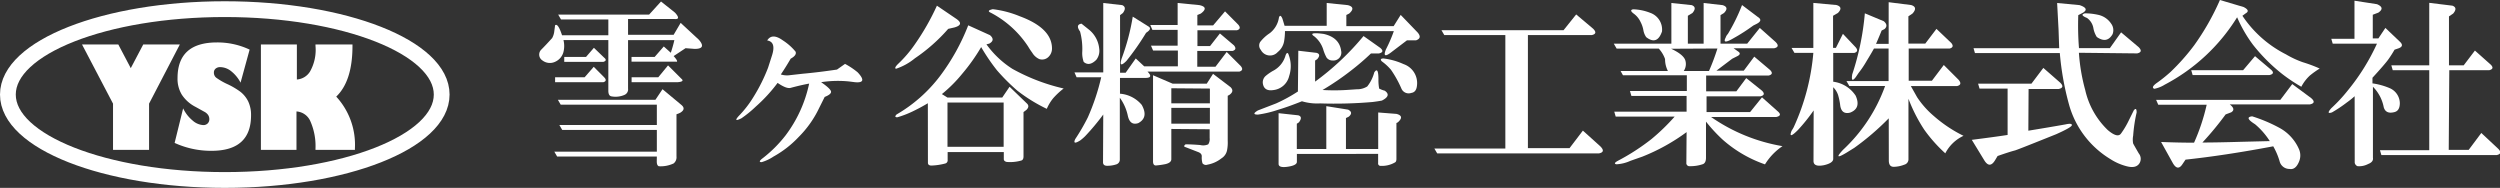
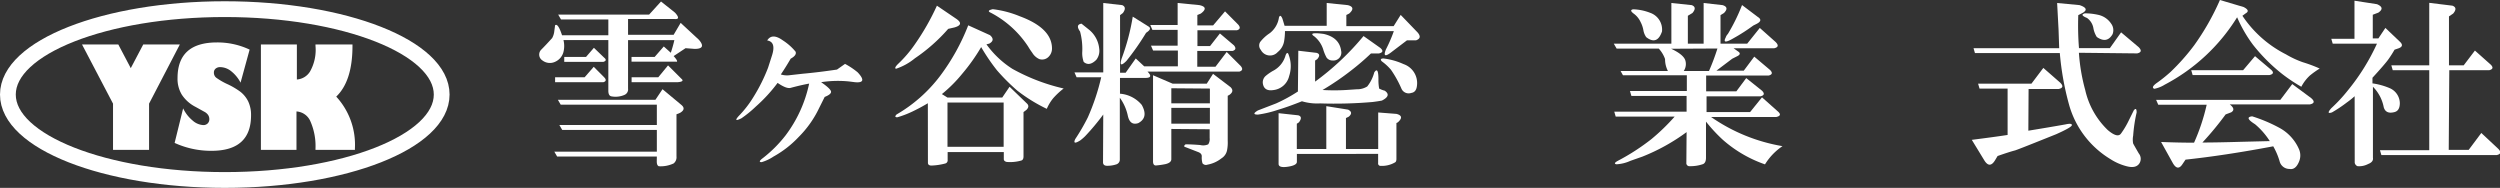
<svg xmlns="http://www.w3.org/2000/svg" viewBox="0 0 316.97 23.82">
  <rect x="0" y="0" width="316.97" height="23.82" fill="#333333" stroke="none" />
  <defs>
    <style>.cls-1{fill:#fff;}.cls-2{fill:none;stroke:#fff;stroke-width:2px;}</style>
  </defs>
  <title>logo</title>
  <g id="レイヤー_2" data-name="レイヤー 2">
    <g id="グローバルナビ">
      <path class="cls-1" d="M71.44,5.08a3.13,3.13,0,0,1,0,1.51,1.88,1.88,0,0,1-1.07,1.25,1.55,1.55,0,0,1-1.6-.18.88.88,0,0,1-.18-1.33q.62-.62,1.42-1.51a2.26,2.26,0,0,0,.27-.89q.09-.62.09-.71.36-.36.89,1.25h5.87v-2h-6l-.36-.62H82.3L83.81.19l1.78,1.42q.8.89-.09.8H79.63v2h5.78l.89-1.51,2.31,2.14q1,1.16-.53,1.16l-1.16-.09-1.51,1q.71.8.27.71H80.07V7.22H83l1.16-1.33.89.8a16.33,16.33,0,0,0,.45-1.6H79.63v6.14a.76.76,0,0,1-.45.8,2.83,2.83,0,0,1-1.69.18q-.36-.09-.36-.71V5.08ZM83.28,19.85H70.64l-.36-.62h13V16.47h-12l-.36-.62H83.28V13.27H71.09l-.36-.62H83.1L84,11.31l2.4,2q.62.53-.18,1l-.45.18v5.34a1,1,0,0,1-.36.89,3.86,3.86,0,0,1-1.87.36q-.27-.09-.27-.62Zm-12.9-9.43V9.8h3.74l1.16-1.33L76.6,9.8q.44.45-.09.62Zm1.16-2.58V7.22h2.76l1-1.16L76.6,7.31q.44.36-.09.53Zm8.54,2.58V9.8h3.38L84.7,8.29,86.21,9.8l.18.18q.44.36-.44.44Z" />
      <path class="cls-1" d="M107.14,8.1a9.41,9.41,0,0,1,1.6,1.07q1.33,1.42-.36,1.25l-.71-.09a14,14,0,0,0-3.56.09q1.16.8,1.25,1.16t-.8.71l-.71,1.42a13.14,13.14,0,0,1-2.58,3.65,13,13,0,0,1-3.2,2.49,5.42,5.42,0,0,1-1.51.71q-.53,0,.18-.53a16.16,16.16,0,0,0,2.85-2.85,16.56,16.56,0,0,0,3-6.58q-1,.18-2.31.53-.53.18-1.69-.62a19.73,19.73,0,0,1-2.76,3A14.14,14.14,0,0,1,94,15q-1.07.53-.36-.27a13.53,13.53,0,0,0,1.87-2.4,21.93,21.93,0,0,0,1.87-3.74L97.89,7q.53-1.69-.62-1.87.62-1,2,0a6.91,6.91,0,0,1,1.6,1.42q.18.45-.62.89-.62,1.07-1.25,2a2.61,2.61,0,0,0,1.16.09l1.6-.18q2-.18,4.36-.53Z" />
      <path class="cls-1" d="M120.22,3.66A21.81,21.81,0,0,1,116,7.39a7.48,7.48,0,0,1-2.4,1.33q-.27-.09.27-.62A15.46,15.46,0,0,0,116,5.61,30.53,30.53,0,0,0,118.79.72l2.49,1.69q1,.71-.27,1.07Zm-2.58,9.43a22.72,22.72,0,0,1-2,1.07,12.28,12.28,0,0,1-1.87.71q-.45,0-.09-.36a18.66,18.66,0,0,0,5.52-4.89,26.81,26.81,0,0,0,3.56-6.41l2.76,1.25q.71.62-.09,1.07l-.36.09a11.93,11.93,0,0,0,3.29,3.11,24.72,24.72,0,0,0,6.5,2.49,9.13,9.13,0,0,0-1.34,1.25,5.69,5.69,0,0,0-.8,1.33,20.48,20.48,0,0,1-3.74-2.31,26.24,26.24,0,0,1-2.58-2.58,24.71,24.71,0,0,1-2-2.94A23.72,23.72,0,0,1,122,9.35a17.66,17.66,0,0,1-2.58,2.58l.71.44h6.94L128,11l2.22,2.14q.36.36-.09.8l-.36.27v5.61c0,.3-.09.47-.27.53a5.13,5.13,0,0,1-1.87.18q-.36-.09-.36-.36v-.89h-7.12v1a.41.41,0,0,1-.27.44,7.62,7.62,0,0,1-1.78.27q-.45,0-.45-.36Zm2.49-.09v5.61h7.12V13Zm5.78-11.83a13,13,0,0,1,3.38.89q4.09,1.51,4.09,4.09a1.46,1.46,0,0,1-.45,1.07,1.14,1.14,0,0,1-1.16.27,2,2,0,0,1-.89-.8,9.32,9.32,0,0,1-.53-.8,12.66,12.66,0,0,0-4.72-4.27Q125,1.34,125.91,1.16Z" />
      <path class="cls-1" d="M139.88,14.52a28.79,28.79,0,0,1-2.31,2.76,5.83,5.83,0,0,1-.62.53q-1,.62-.62-.18a25.69,25.69,0,0,0,1.6-2.76,28,28,0,0,0,1.69-5.07H136.5l-.27-.62h3.65V.38l2.4.27q.62.27.09,1l-.36.27v7.3h.71L144,7.41l1.07,1h4.27v-2H146.2l-.27-.62h3.38v-2h-3.2l-.27-.62h3.47V.38l2.76.27q1.25.27.18,1.07l-.44.18V3.22h2l1.51-1.78L157,3.13q.44.53-.18.71h-5v2h1.6l1.25-1.6,1.78,1.51q.44.53-.18.71H151.8v2h2.31l1.42-1.87,1.78,1.78q.44.53-.18.71H145.49q.8.8-.27.8H142v2a4,4,0,0,1,2.76,1.42q.89,1.6-.44,2.31-1.07.36-1.34-1a6,6,0,0,0-1-2.22v7.83a.63.63,0,0,1-.44.62,3.64,3.64,0,0,1-1.16.18q-.53,0-.53-.45ZM137.12,3l1,.8a3.54,3.54,0,0,1,1.25,2.4A1.84,1.84,0,0,1,139,7.58q-.89.89-1.6.27a3.36,3.36,0,0,1-.18-1.33A8.52,8.52,0,0,0,136.94,4Q136.32,3.13,137.12,3Zm8.19,1.16a32.4,32.4,0,0,1-2.49,3.56q-1,1-.62-.27a27.69,27.69,0,0,0,1.42-5.34l2,1.25q.44.27-.18.71Zm3.2,12.19v3.83q0,.44-.71.62a9.64,9.64,0,0,1-1.25.18q-.36,0-.36-.53V9.54l2.49,1.07H153l.8-1.25,2.22,1.69q.53.53-.18,1l-.18.09v5.69a5.14,5.14,0,0,1-.09,1.25,1.56,1.56,0,0,1-.71,1,4,4,0,0,1-1.78.8.55.55,0,0,1-.62-.18,2.6,2.6,0,0,1-.09-.89q0-.36-.45-.53l-1.6-.62q-.36-.09,0-.36.8,0,1.87.09a1.54,1.54,0,0,0,1-.09,1.21,1.21,0,0,0,.18-.8V16.39Zm0-5.16V13.1h4.89V11.23Zm0,2.49v2h4.89v-2Z" />
      <path class="cls-1" d="M164.61,6.43l2.31.27q.62.18.09.8l-.27.18v2.67a33.87,33.87,0,0,0,6.14-5.78L175,6.07q.62.53-.18.71h-1a30.65,30.65,0,0,1-2.49,2.14,34,34,0,0,1-3.65,2.49,25.54,25.54,0,0,0,3,0l1.33-.09a2.4,2.4,0,0,0,1.34-.36,4.84,4.84,0,0,0,.89-1.78q.53-.8.53.89a6.09,6.09,0,0,0,.09,1.16,3.44,3.44,0,0,0,.71.27q.89.62-.36,1.25-.45.09-1.16.18a55.61,55.61,0,0,1-6.67.18,6.7,6.7,0,0,1-2.31-.27q-1.78.71-3,1.07a14,14,0,0,1-2.58.62q-.89,0,0-.53l2.31-.89a19.72,19.72,0,0,0,2.76-1.51Zm-1.69-2.49a8.24,8.24,0,0,1-.09,1.16A2.25,2.25,0,0,1,162,6.6a1.31,1.31,0,0,1-2.14-.27.86.86,0,0,1-.09-1A5.14,5.14,0,0,1,161,4.2a3.08,3.08,0,0,0,1.16-2q.18-.45.44.18l.27.89h5.34V.38l2.67.27q1.07.27.18,1.07l-.36.18V3.31h6l.89-1.42,2.14,2.22q.62.71-.18,1h-1.16l-1.87,1.42q-1.34,1.07-.8-.27a17.86,17.86,0,0,0,1-2.31Zm.44,2.94a4,4,0,0,1,.09,2.76,2.32,2.32,0,0,1-2,1.78q-1.16.18-1.33-.8a1.08,1.08,0,0,1,.36-1,6.24,6.24,0,0,1,.89-.62A3.15,3.15,0,0,0,163,7Q163.19,6.52,163.37,6.87Zm1.07,12.64v1q0,.45-1.16.62t-1.16-.36V14.35l2.49.27q.62.18.09.89l-.27.18v3.2h3.74V13.46l2.76.44q.71.36.09.89l-.36.18v3.92h4.09V14.26l2.31.18q1.07.27.18,1.07l-.18.09v4.54q0,.36-.18.45a3.26,3.26,0,0,1-1.78.44.31.31,0,0,1-.36-.36V19.51Zm2.14-14.95q-.71-.53,1.25-.27,2,.45,2.22,2.14A1,1,0,0,1,169,7.67a.94.94,0,0,1-.8-.36,5.14,5.14,0,0,1-.44-1.07A3.47,3.47,0,0,0,166.57,4.56Zm8.9,2.85a8.64,8.64,0,0,1,2.49.71,2.54,2.54,0,0,1,1.69,2.76q-.09.8-.71.89a1,1,0,0,1-1.25-.53,13.71,13.71,0,0,0-1.33-2.4,6.55,6.55,0,0,0-1.16-1.07Q174.85,7.41,175.47,7.41Z" />
-       <path class="cls-1" d="M199,18.78l1.69-2.22,2.22,2q.71.71-.18.89H182.22l-.36-.62h9V4.45h-7.74l-.36-.62h15.48l1.6-2L202,3.65q.62.62-.18.8h-8.1V18.78Z" />
      <path class="cls-1" d="M213.84,16.75a24.9,24.9,0,0,1-5.61,3.11l-1.51.53a4.85,4.85,0,0,1-1.78.44q-.45-.09.18-.44a27.58,27.58,0,0,0,4.27-2.76,26.11,26.11,0,0,0,2.94-2.85h-7.48l-.18-.62h9.17v-2h-7l-.18-.62h7.21v-2h-8.1L205.47,9h6a3.24,3.24,0,0,1-.36-1.51,3.82,3.82,0,0,0-.8-1.33h-5.34l-.36-.62h7.3V.38l2.58.27q.71.27.09,1L214,2V5.54h2V.38l2.4.27q.89.27.18,1l-.44.27V5.54h3.38l1.6-2,2,1.78q.62.62-.18.8H219.8l.62.44q.36.27-.09.53l-.71.36-2,1.51h3.47l1.33-1.78,2,1.69q.53.53-.18.71h-7.92v2h3.83L221.4,9.9l2,1.6q.53.53-.18.71h-6.85v2h5.52l1.51-1.87,2,1.78q.62.53-.18.71h-8.28A22.34,22.34,0,0,0,226,18.53a7.53,7.53,0,0,0-2.22,2.31,16,16,0,0,1-5.34-3.11,19.69,19.69,0,0,1-2.14-2.31V20q0,.62-.36.8a4.82,4.82,0,0,1-1.69.27.39.39,0,0,1-.44-.44ZM207.07,1.18a6.41,6.41,0,0,1,2.14.44A2.25,2.25,0,0,1,210.72,4q-.62,1.78-2,.71a2.17,2.17,0,0,1-.36-.89A3.62,3.62,0,0,0,208,2.78a2.69,2.69,0,0,0-.89-1.07Q206.54,1.27,207.07,1.18Zm4.81,5q1.51.71,1.78,1.42A1.58,1.58,0,0,1,213.48,9h3.2a27.9,27.9,0,0,0,1.07-2.85Zm10.41-2.94a22.74,22.74,0,0,1-2.49,1.6q-1.51.89-1-.09a1.13,1.13,0,0,1,.27-.44A23.22,23.22,0,0,0,220.87.64l2,1.51q.71.45-.18.89Z" />
-       <path class="cls-1" d="M229.95,14a22.76,22.76,0,0,1-2,2.49q-1.25,1.25-.8.09a4.41,4.41,0,0,0,.27-.45,28.24,28.24,0,0,0,2.49-9.43h-2.4l-.36-.62h2.76V.37l2.94.27q.89.27.18,1l-.62.36V6.07h.36l.89-1.78L235.28,6q.44.53-.18.71h-2.67v3.65a4,4,0,0,1,2.85,1.78q.71,1.6-.71,2.14-1.07.27-1.25-.89a7.83,7.83,0,0,0-.27-1.33,2.5,2.5,0,0,0-.62-1v9.08q0,.53-1.16.8-1.34.27-1.34-.53Zm9.52,1a32.78,32.78,0,0,1-4.36,3.74l-1,.62q-1.78,1.07-.44-.36a20.51,20.51,0,0,0,5.34-8.1h-4.54l-.36-.62h5.34V6.15H237.6q-.45.8-.89,1.51a12.54,12.54,0,0,1-1.07,1.6l-.36.53q-.62.8-.44-.36a33.56,33.56,0,0,0,1.6-7.74l2.4,1q.62.53.09,1l-.36.18q-.36.89-.71,1.69h1.6V.28l2.85.36q.89.27.18,1.07l-.53.36V5.53h2.14l1.42-1.87,1.87,1.78q.44.53-.18.71H242v4.09h2.94l1.51-2,1.87,1.87q.53.62-.18.8h-5.87l.8,1.42a11.31,11.31,0,0,0,2.14,2.4,17.08,17.08,0,0,0,3.74,2.49,4.94,4.94,0,0,0-2.31,2.22,18.65,18.65,0,0,1-2.67-3,20,20,0,0,1-2-3.92v7.65a.7.7,0,0,1-.53.71,3.82,3.82,0,0,1-1.34.27q-.62,0-.62-.8Z" />
      <path class="cls-1" d="M257.17,16.57q2.76-.45,4.72-.8.8-.18.8.09t-2,1.16l-2,.8q-2.67,1.07-3.2,1.25-.71.18-2.22.71l-.27.45q-.71,1.25-1.42.09L250,17.73q2.85-.36,4.54-.62V11.23h-3.56l-.18-.62h6.76l1.51-2,2.14,1.87q.62.62-.18.8h-3.83Zm6.41-9.88a23.74,23.74,0,0,0,.8,4.72,10.11,10.11,0,0,0,2.85,5.07q1.25,1.07,1.69.45a10.74,10.74,0,0,0,1-1.69l.62-1.25q.36-.45.36.27a19.24,19.24,0,0,0-.44,2.94,2.57,2.57,0,0,0,0,1q.09.18.71,1.25a1.08,1.08,0,0,1,.09,1.25q-.45.71-1.69.36a6.94,6.94,0,0,1-2-.89,11.73,11.73,0,0,1-5.25-6.94,35.6,35.6,0,0,1-1.16-6.5H250.4l-.18-.62h10.86L261,3.76,260.82.38l2.85.27q1.33.45.36,1l-.53.27a36.58,36.58,0,0,0,.09,4.18h3.92l1.42-2,2.22,1.87q.62.62-.18.8Zm.71-5a7.78,7.78,0,0,1,1.69.18A2.64,2.64,0,0,1,267.67,3a1.39,1.39,0,0,1,.18,1.33q-.71,1.25-2,.36a3.11,3.11,0,0,1-.44-1.16,2,2,0,0,0-.8-1.25Q263.66,1.89,264.29,1.71Z" />
      <path class="cls-1" d="M284.31,2a14.5,14.5,0,0,0,5.52,4.89,12,12,0,0,0,2.14,1,17.85,17.85,0,0,1,2.14.8,11.31,11.31,0,0,0-1.25.89A5.22,5.22,0,0,0,291.78,11a21.1,21.1,0,0,1-2.4-1.6,22.25,22.25,0,0,1-3.74-3.74,17.2,17.2,0,0,1-2-3.47,23.79,23.79,0,0,1-9.17,8.54,3.92,3.92,0,0,1-1.33.53q-.45-.18.27-.71a18.74,18.74,0,0,0,1.78-1.42,26.85,26.85,0,0,0,3-3.38A31.28,31.28,0,0,0,281.46,0l3,.89q.89.45.27.8ZM274,18q2.14.09,4.18.09a25.19,25.19,0,0,0,1.6-4.81h-6.14l-.27-.62h15.75l1.51-2,2.4,1.78q.71.62-.18.8H282.71q.8.62.18,1l-.71.27a39.17,39.17,0,0,1-2.94,3.56q1.87,0,4.89-.09l3.65-.09a9.33,9.33,0,0,0-1.87-2.14q-1.42-.89-.36-1a19.29,19.29,0,0,1,3.38,1.42A5.63,5.63,0,0,1,291.52,19a2,2,0,0,1,0,1.42q-.45,1.16-1.25,1a1.28,1.28,0,0,1-1.25-1,9,9,0,0,0-.8-1.87q-6.14,1.16-11.12,1.69l-.36.53q-.62,1-1.25-.09ZM285.91,7.12l2,1.69q.62.53-.18.71H278l-.18-.62h6.58Z" />
      <path class="cls-1" d="M298.54,12.2a10.32,10.32,0,0,1-1,.8,16.8,16.8,0,0,1-1.87,1.25q-.8.27-.09-.53a19.79,19.79,0,0,0,2.14-2.31,26.94,26.94,0,0,0,3.65-5.87h-5.61l-.18-.62h2.94V.09l2.85.44q1.07.45.18,1.07l-.71.27v3h.71l.89-1.33,1.87,1.78q.53.53-.18.8l-.53.18a14.71,14.71,0,0,1-.8,1.25q-.45.62-2,2.31v.71a8.67,8.67,0,0,1,2.22.62,2.12,2.12,0,0,1,1.25,1.87q0,1-.71,1.16-1.07.27-1.33-.62A5,5,0,0,0,300.86,11v9q.09.53-.62.8a2.43,2.43,0,0,1-1.33.27.57.57,0,0,1-.36-.44ZM310.47,19H313l1.6-2.14,2.14,2q.62.62-.18.8H301.93l-.18-.62H308V8.9h-4.63l-.18-.62H308V.36l2.94.36q.71.27.09,1l-.53.36V8.28h1.87l1.42-1.87,2,1.78q.53.53-.18.71h-5.07Z" />
      <ellipse class="cls-2" cx="28.5" cy="11.99" rx="27.5" ry="10.83" />
      <path class="cls-1" d="M18.9,13.14V19H14.33V13.14L10.4,5.64H15l1.58,3,1.58-3h4.64Z" />
      <path class="cls-1" d="M23.22,13.74a4.53,4.53,0,0,0,1.2,1.54,2.21,2.21,0,0,0,1.35.58.76.76,0,0,0,.56-.21.73.73,0,0,0,.21-.54.94.94,0,0,0-.16-.54,1.33,1.33,0,0,0-.49-.41l-1.1-.61A4.53,4.53,0,0,1,23.05,12a3.86,3.86,0,0,1-.54-2.1q0-4.52,5-4.52a9.52,9.52,0,0,1,4.14.91l-1.15,4.19a4.5,4.5,0,0,0-1.2-1.46,2.28,2.28,0,0,0-1.38-.51.86.86,0,0,0-.58.19.62.62,0,0,0-.22.49.81.81,0,0,0,.28.65,8.31,8.31,0,0,0,1.35.79,9.36,9.36,0,0,1,1.72,1,3.54,3.54,0,0,1,1,1.23,4,4,0,0,1,.36,1.76q0,4.5-5,4.5a11.08,11.08,0,0,1-4.69-1Z" />
      <path class="cls-1" d="M33.08,5.64h4.56v4.44a2.13,2.13,0,0,0,1.66-1A5.56,5.56,0,0,0,40,5.81V5.64h4.69v.18q0,4.46-2.06,6.43A9,9,0,0,1,45,18.8V19H40v-.14a7.75,7.75,0,0,0-.63-3.44,2.06,2.06,0,0,0-1.78-1.29V19H33.08Z" />
    </g>
  </g>
</svg>